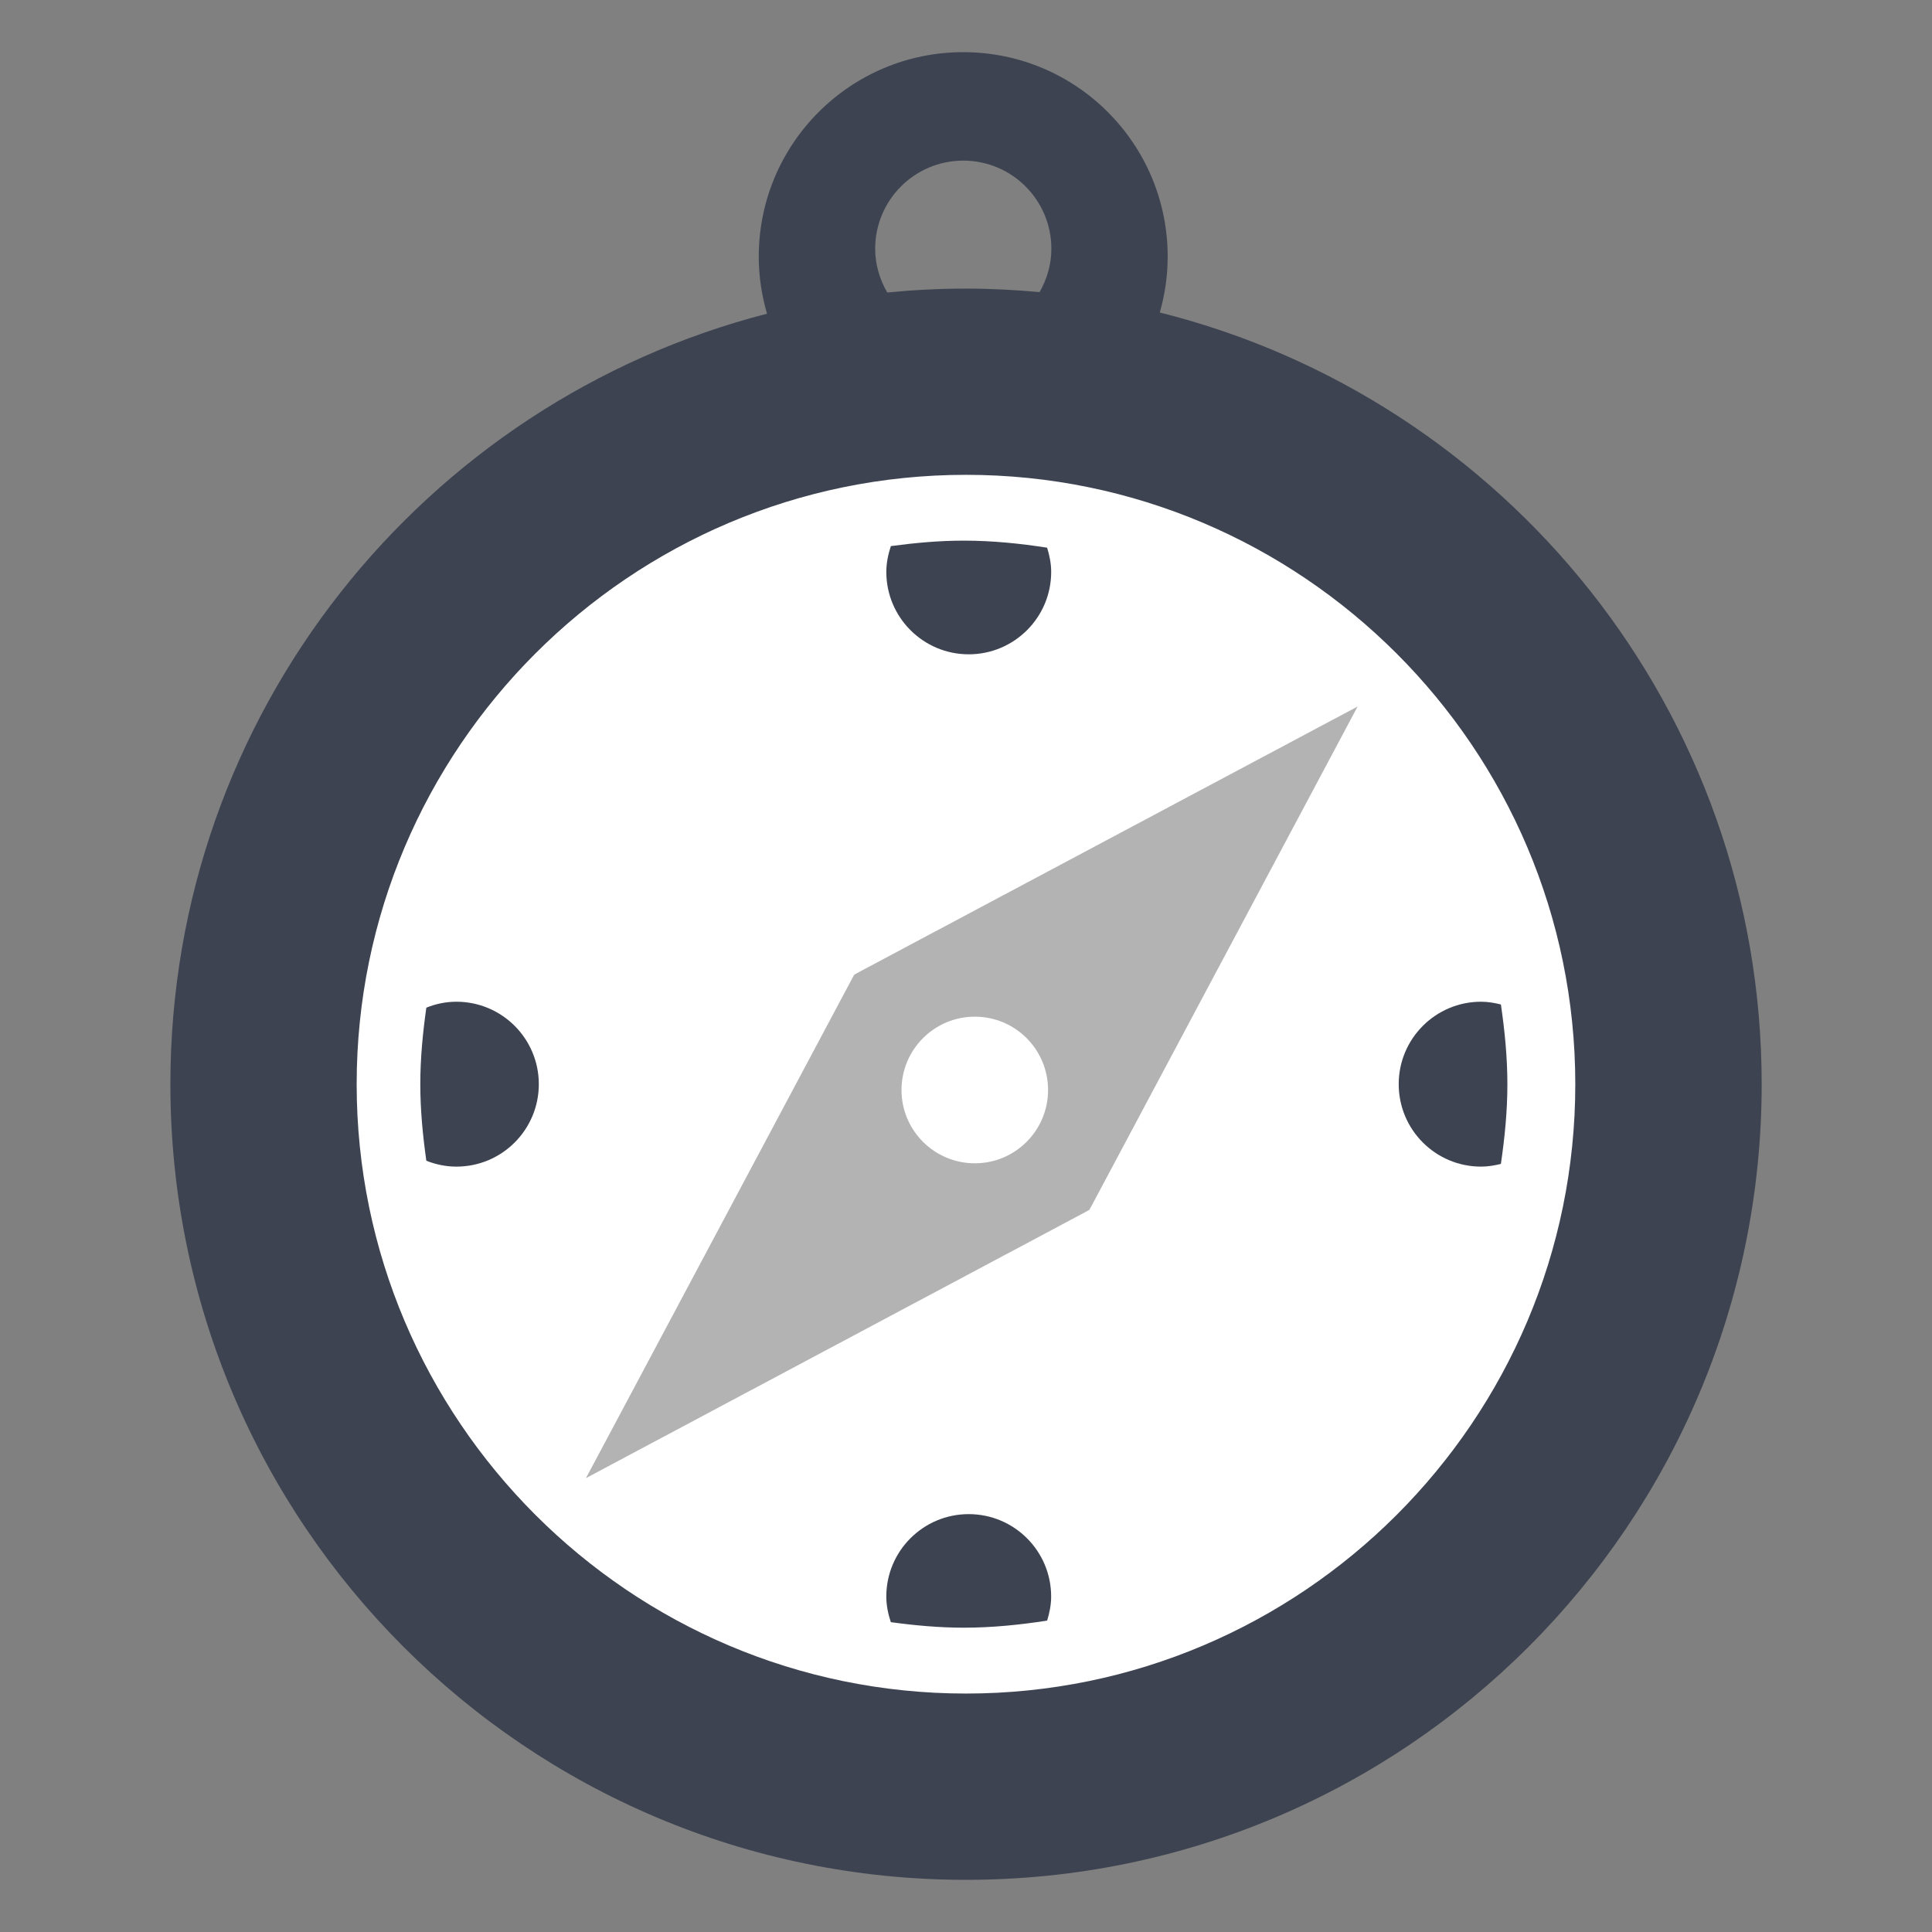
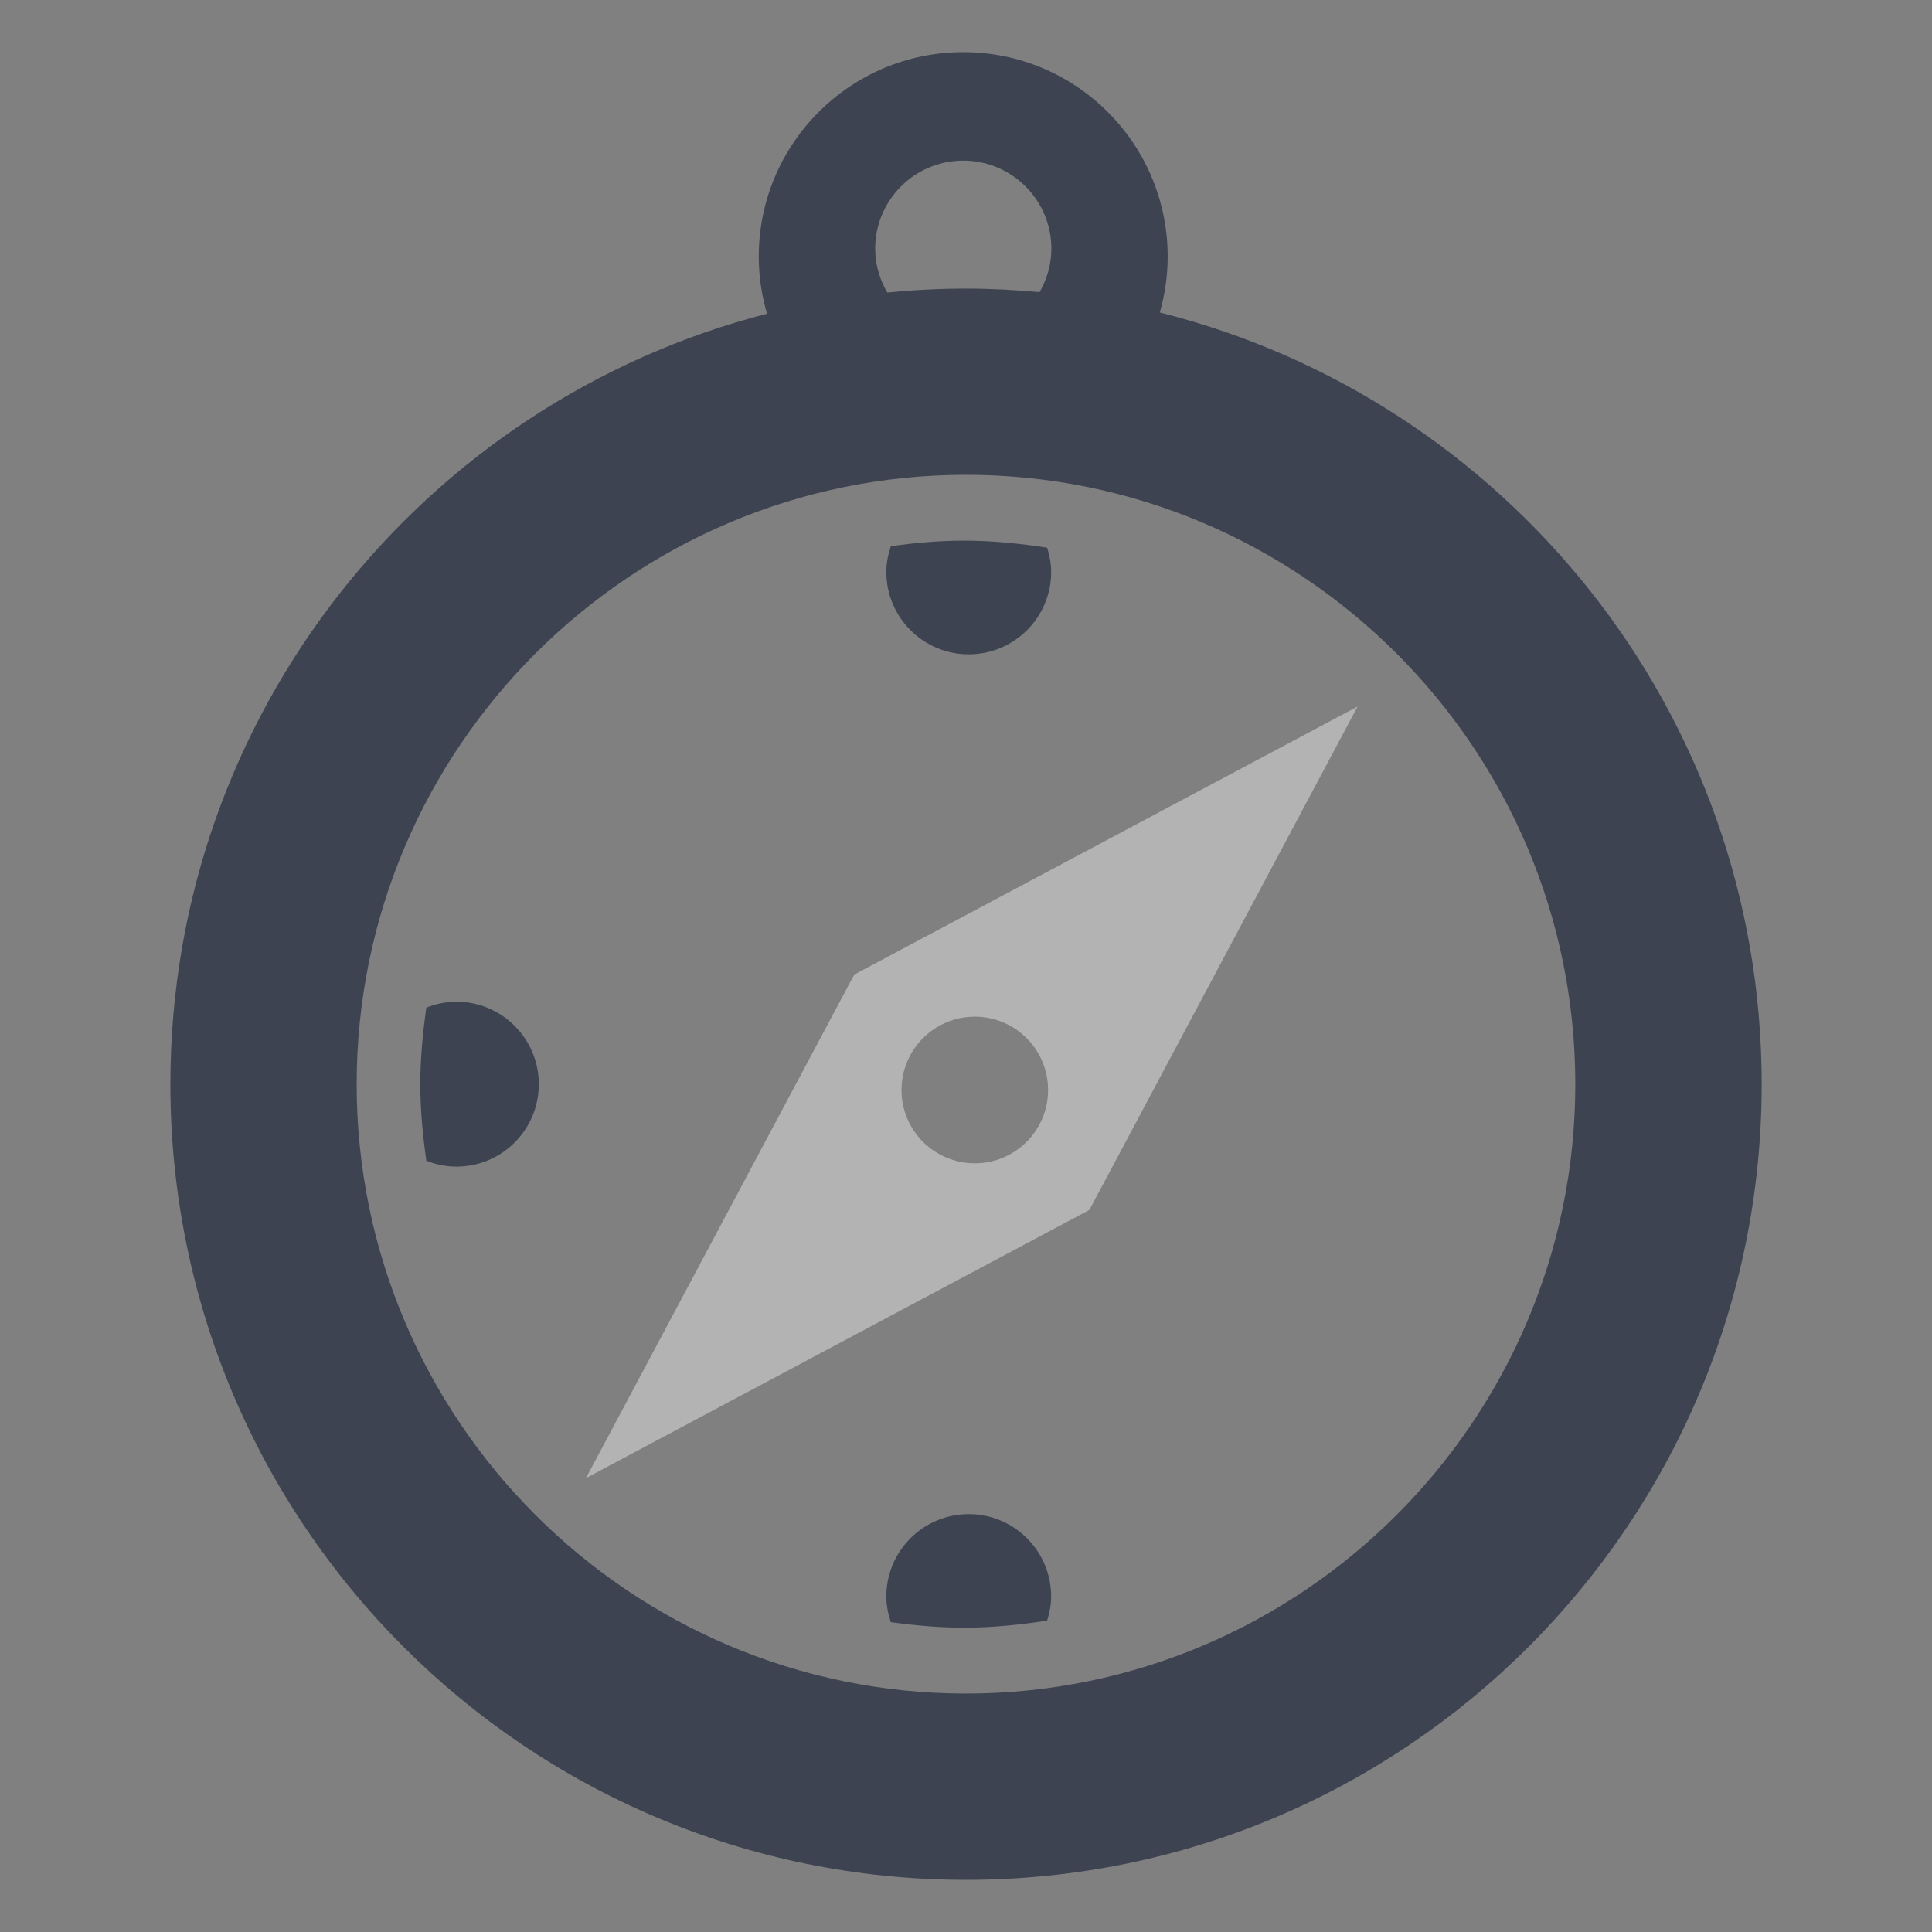
<svg xmlns="http://www.w3.org/2000/svg" version="1.1" id="analysis" x="0px" y="0px" width="100px" height="100px" viewBox="0 0 100 100" enable-background="new 0 0 100 100" xml:space="preserve">
  <rect x="0" y="0" width="100" height="100" fill="#808080" stroke="none" />
-   <circle fill="#FFFFFF" cx="50.299" cy="56.117" r="37.625" />
  <g>
    <g>
      <path fill="#3D4351" d="M60.032,16.175c0.261-0.922,0.407-1.889,0.407-2.892c0-5.844-4.735-10.583-10.582-10.583    c-5.845,0-10.584,4.739-10.584,10.583c0,1.025,0.154,2.014,0.428,2.954C21.941,20.81,8.819,36.931,8.819,56.116    C8.819,78.857,27.257,97.3,50,97.3c22.741,0,41.184-18.44,41.184-41.184C91.184,36.835,77.926,20.654,60.032,16.175z     M45.299,12.877c0-2.52,2.039-4.563,4.56-4.563c2.519,0,4.56,2.044,4.56,4.563c0,0.821-0.233,1.579-0.61,2.243    c-1.256-0.114-2.521-0.183-3.808-0.183c-1.375,0-2.734,0.071-4.076,0.203C45.537,14.473,45.299,13.703,45.299,12.877z M50,87.658    c-17.388,0-31.539-14.152-31.539-31.542c0-17.387,14.151-31.539,31.539-31.539c17.389,0,31.537,14.152,31.537,31.544    C81.537,73.516,67.389,87.658,50,87.658z" />
      <path fill="#3D4351" d="M46.111,28.266c-0.139,0.422-0.235,0.866-0.235,1.337c0,2.353,1.91,4.264,4.265,4.264    c2.357,0,4.268-1.911,4.268-4.264c0-0.44-0.087-0.854-0.21-1.255c-1.407-0.217-2.838-0.365-4.308-0.365    C48.606,27.982,47.351,28.1,46.111,28.266z" />
-       <path fill="#3D4351" d="M77.686,51.991c-0.33-0.082-0.67-0.142-1.025-0.142c-2.354,0-4.264,1.91-4.264,4.267    c0,2.358,1.906,4.268,4.264,4.268c0.355,0,0.695-0.059,1.025-0.14c0.198-1.35,0.336-2.723,0.336-4.128    C78.021,54.712,77.884,53.34,77.686,51.991z" />
      <path fill="#3D4351" d="M27.889,56.116c0-2.354-1.909-4.267-4.265-4.267c-0.55,0-1.072,0.112-1.557,0.308    c-0.183,1.296-0.312,2.612-0.312,3.959c0,1.35,0.129,2.664,0.312,3.964c0.484,0.191,1.007,0.304,1.557,0.304    C25.98,60.384,27.889,58.475,27.889,56.116z" />
      <path fill="#3D4351" d="M50.14,78.371c-2.354,0-4.265,1.909-4.265,4.266c0,0.467,0.095,0.905,0.234,1.326    c1.239,0.169,2.496,0.286,3.78,0.286c1.47,0,2.902-0.149,4.311-0.366c0.122-0.396,0.207-0.813,0.207-1.246    C54.407,80.28,52.497,78.371,50.14,78.371z" />
    </g>
    <path fill="#B3B3B3" d="M66.781,38.427L44.539,50.272l-0.323,0.177l-0.175,0.322L32.189,73.018l-1.861,3.49l3.493-1.861   l22.242-11.849l0.322-0.175l0.176-0.325l11.851-22.242l1.858-3.487L66.781,38.427z M50.457,60.212c-2.098,0-3.795-1.7-3.795-3.792   c0-2.097,1.697-3.797,3.795-3.797c2.096,0,3.791,1.7,3.791,3.797C54.248,58.512,52.552,60.212,50.457,60.212z" />
  </g>
</svg>